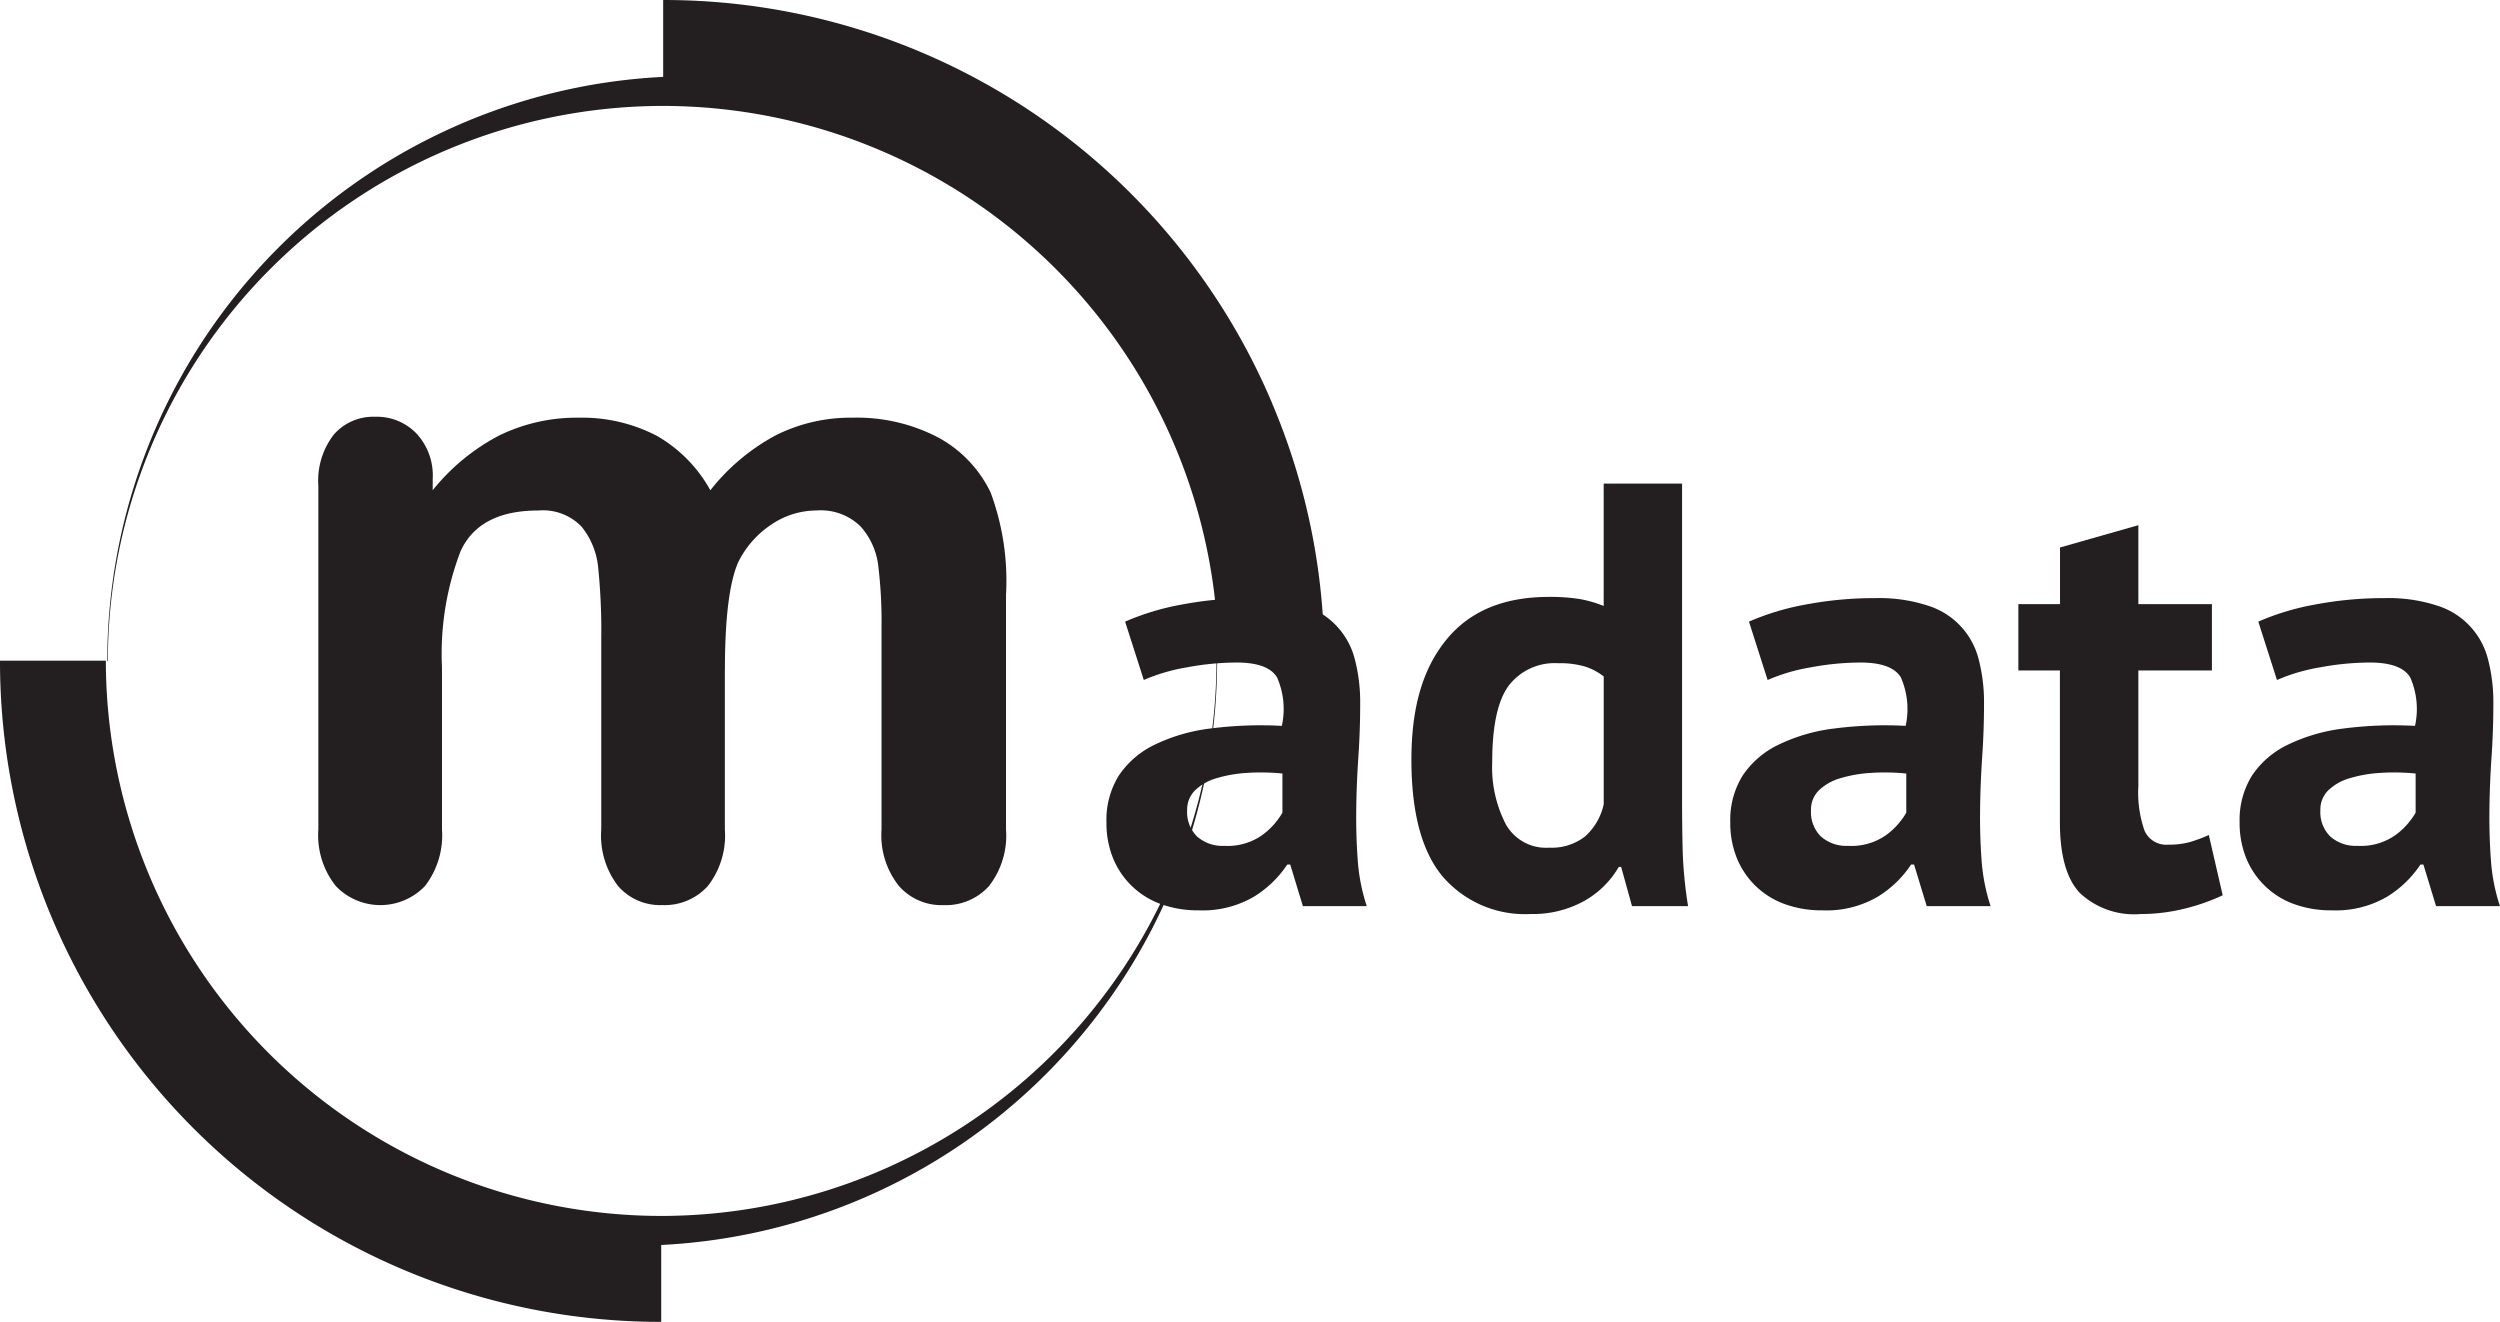
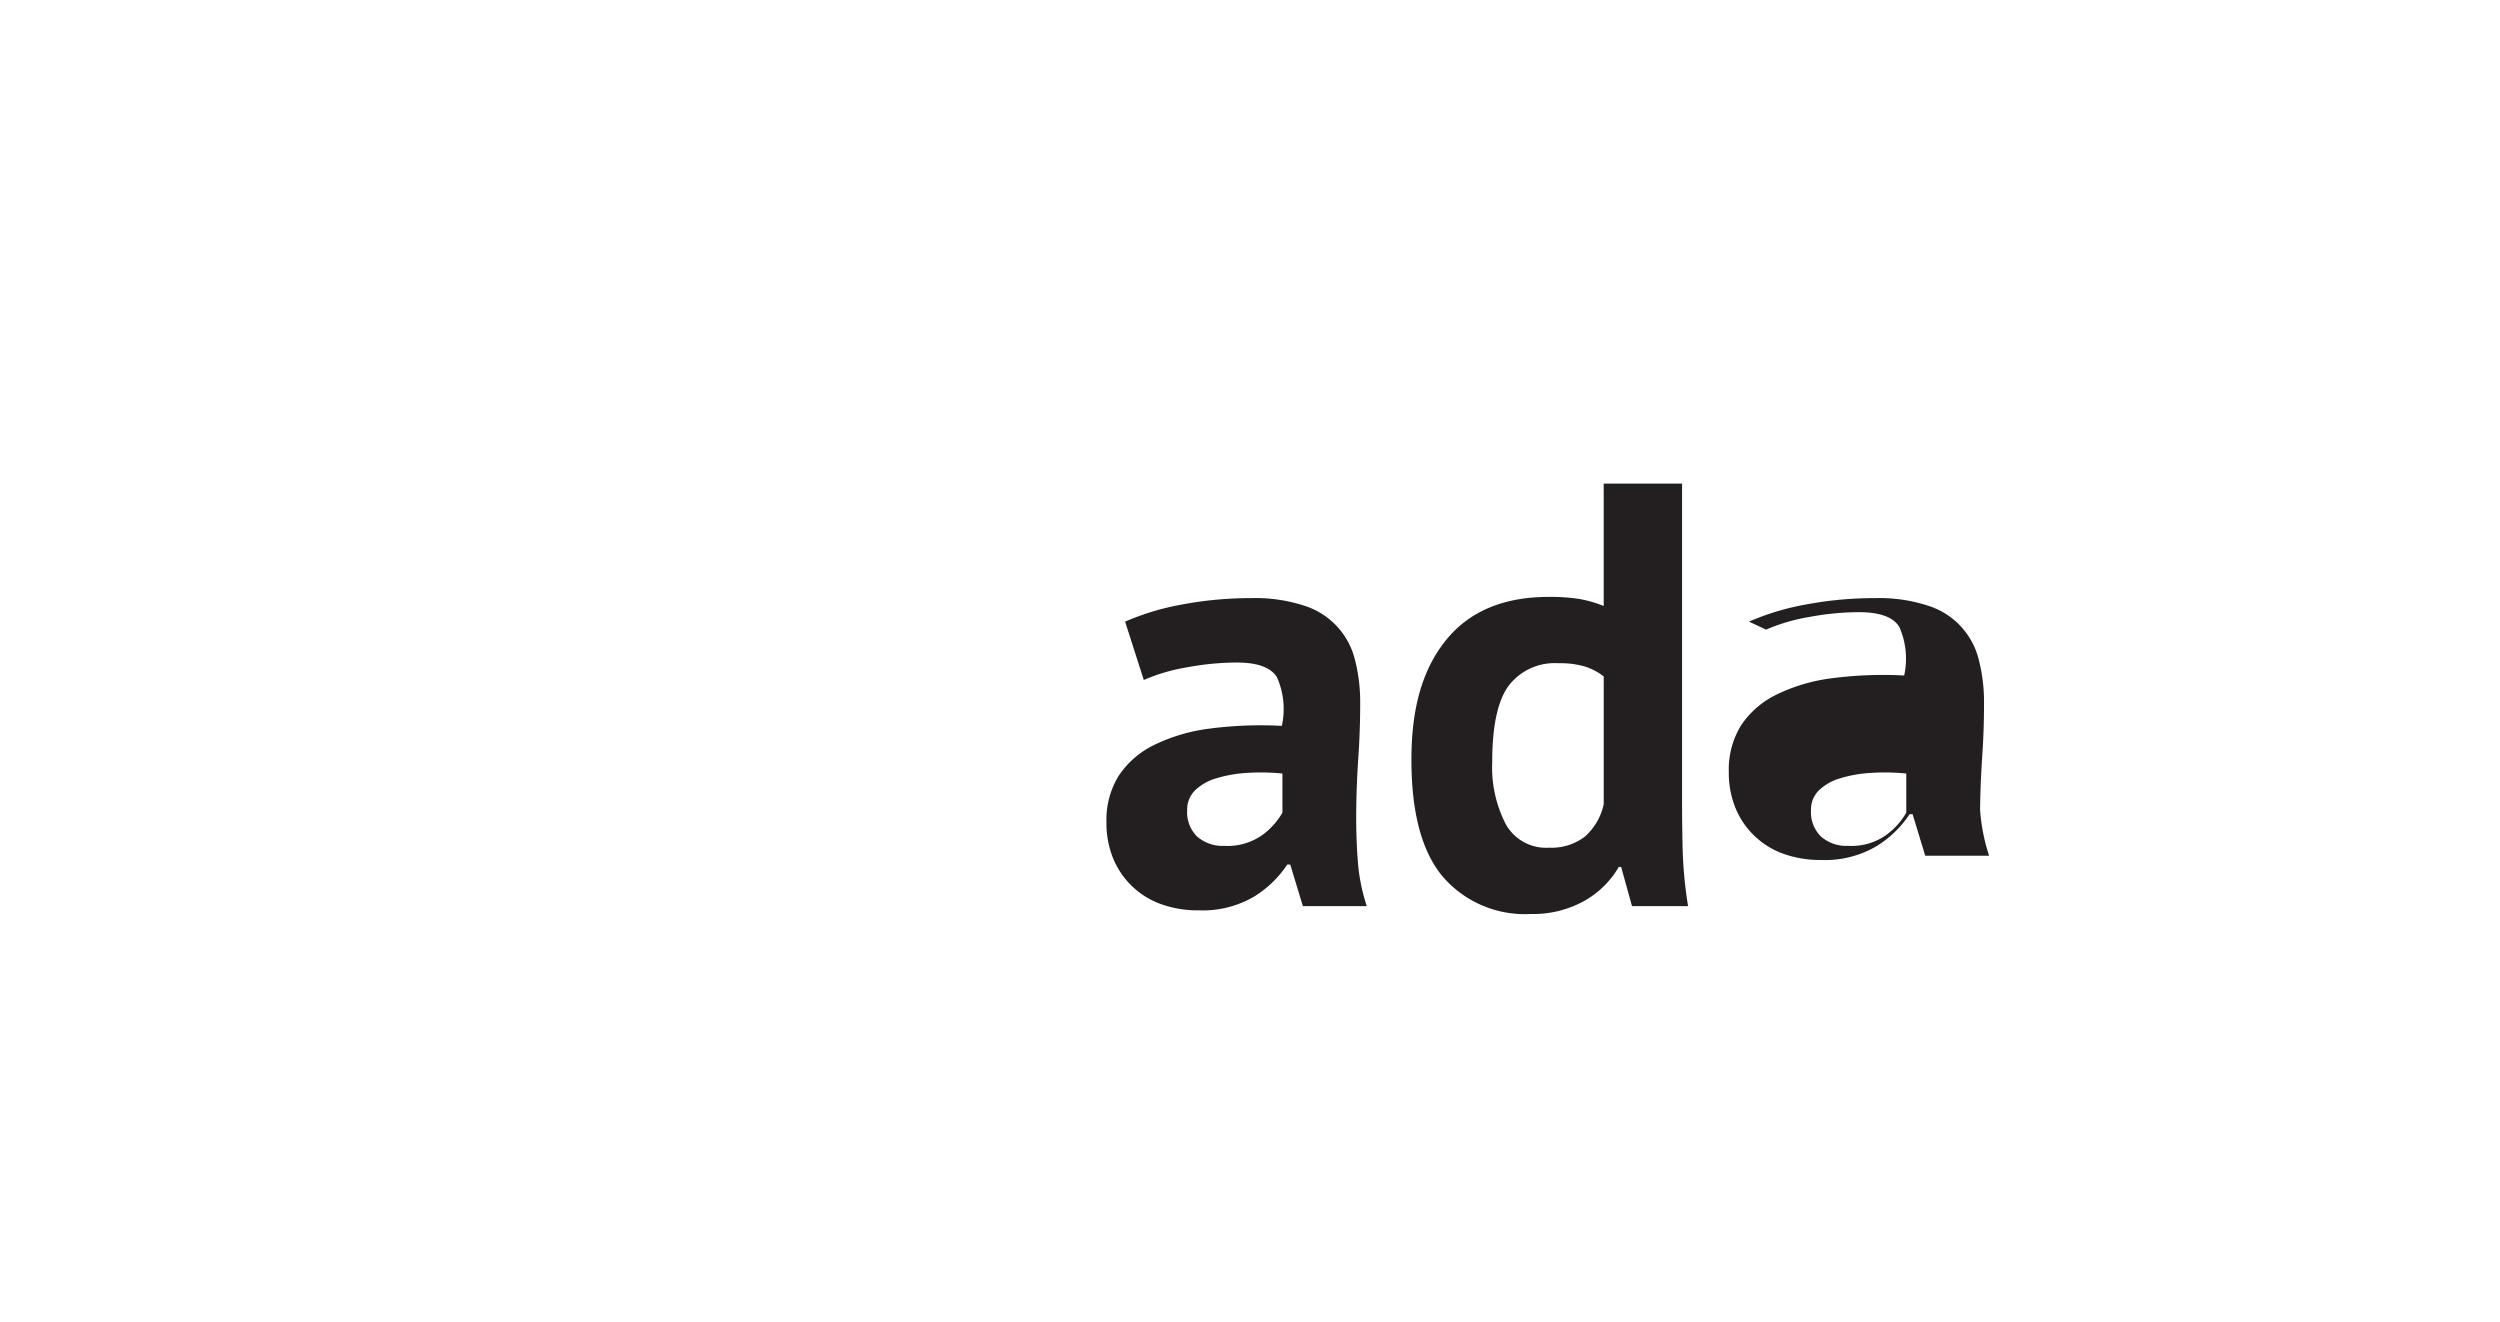
<svg xmlns="http://www.w3.org/2000/svg" id="madata-logo" width="168.767" height="89.235" viewBox="0 0 168.767 89.235">
-   <path id="Path_10096" data-name="Path 10096" d="M114.614,27.259A44.594,44.594,0,0,0,73.489,0V5.19A39.494,39.494,0,0,0,35.96,44.636H36A37.51,37.51,0,0,1,73.487,7.151v0a37.53,37.53,0,0,1,37.489,37.489h7.145a44.338,44.338,0,0,0-3.509-17.374" transform="translate(-28.72)" fill="#231f20" />
-   <path id="Path_10097" data-name="Path 10097" d="M82.12,221.53a37.513,37.513,0,0,1-37.487,37.485v0A37.53,37.53,0,0,1,7.145,221.53H0a44.6,44.6,0,0,0,44.636,44.636v-5.19A39.5,39.5,0,0,0,82.165,221.53Z" transform="translate(0 -176.931)" fill="#231f20" />
-   <path id="Path_10098" data-name="Path 10098" d="M134.2,156.826v10.781a5.546,5.546,0,0,1-1.158,3.831,3.928,3.928,0,0,1-3.058,1.276A3.763,3.763,0,0,1,127,171.439a5.585,5.585,0,0,1-1.144-3.831V154.688a41.874,41.874,0,0,0-.207-4.751,5.153,5.153,0,0,0-1.129-2.776,3.615,3.615,0,0,0-2.911-1.083q-3.98,0-5.243,2.732a19.274,19.274,0,0,0-1.262,7.84v10.958a5.6,5.6,0,0,1-1.144,3.815,4.16,4.16,0,0,1-6.028,0,5.5,5.5,0,0,1-1.174-3.815V144.413a5.076,5.076,0,0,1,1.055-3.475,3.535,3.535,0,0,1,2.776-1.188,3.705,3.705,0,0,1,2.776,1.113,4.154,4.154,0,0,1,1.113,3.074v.771A14.125,14.125,0,0,1,118.994,141a11.921,11.921,0,0,1,5.345-1.188,10.914,10.914,0,0,1,5.257,1.218,9.528,9.528,0,0,1,3.624,3.682,14.087,14.087,0,0,1,4.395-3.7,11.23,11.23,0,0,1,5.2-1.2,11.839,11.839,0,0,1,5.732,1.307,8.305,8.305,0,0,1,3.594,3.743,17.155,17.155,0,0,1,1.039,6.92v15.828a5.546,5.546,0,0,1-1.158,3.831,3.928,3.928,0,0,1-3.058,1.276,3.828,3.828,0,0,1-3.014-1.293,5.5,5.5,0,0,1-1.174-3.815V153.976a31.134,31.134,0,0,0-.223-4.188,4.814,4.814,0,0,0-1.2-2.643,3.832,3.832,0,0,0-2.97-1.069,5.433,5.433,0,0,0-3.044.95,6.469,6.469,0,0,0-2.243,2.555q-.891,2.047-.892,7.246" transform="translate(-85.267 -111.615)" fill="#231f20" />
  <path id="Path_10099" data-name="Path 10099" d="M372.268,202.146a17.307,17.307,0,0,1,3.865-1.16,24.993,24.993,0,0,1,4.679-.427,10.6,10.6,0,0,1,3.541.509,5.1,5.1,0,0,1,3.439,3.682,11.476,11.476,0,0,1,.346,2.929q0,1.791-.123,3.6t-.143,3.561q-.021,1.752.1,3.4a12.715,12.715,0,0,0,.61,3.112h-4.312l-.854-2.808h-.2a7.25,7.25,0,0,1-2.259,2.176,6.858,6.858,0,0,1-3.723.916,7.272,7.272,0,0,1-2.563-.427,5.48,5.48,0,0,1-3.215-3.092,6.271,6.271,0,0,1-.447-2.422,5.659,5.659,0,0,1,.833-3.153,6.049,6.049,0,0,1,2.4-2.076,11.917,11.917,0,0,1,3.745-1.1,26.61,26.61,0,0,1,4.862-.183,5.294,5.294,0,0,0-.326-3.276q-.61-1-2.726-1a18.573,18.573,0,0,0-3.358.326,12.307,12.307,0,0,0-2.909.854Zm6.714,15.138a4.066,4.066,0,0,0,2.523-.713,4.951,4.951,0,0,0,1.383-1.526V212.4a14.643,14.643,0,0,0-2.422-.04,8.891,8.891,0,0,0-2.056.366,3.46,3.46,0,0,0-1.423.813,1.822,1.822,0,0,0-.53,1.343,2.312,2.312,0,0,0,.67,1.77,2.6,2.6,0,0,0,1.852.63" transform="translate(-296.316 -160.182)" fill="#231f20" />
  <path id="Path_10100" data-name="Path 10100" d="M491.532,183.488q0,1.709.04,3.418a28.863,28.863,0,0,0,.366,3.785h-3.785l-.733-2.645h-.163a6.158,6.158,0,0,1-2.339,2.3,7.113,7.113,0,0,1-3.6.876,7.321,7.321,0,0,1-5.941-2.523q-2.117-2.522-2.116-7.894c0-3.58.787-6.171,2.36-8.1s3.88-2.889,6.917-2.889a12.464,12.464,0,0,1,2.076.143,8.119,8.119,0,0,1,1.627.469v-8.26h5.291v21.322Zm-8.993,3.255a3.671,3.671,0,0,0,2.442-.753,4.086,4.086,0,0,0,1.262-2.176v-8.627a4.055,4.055,0,0,0-1.262-.67,5.954,5.954,0,0,0-1.79-.223,3.909,3.909,0,0,0-3.356,1.506q-1.12,1.507-1.119,5.168a8.358,8.358,0,0,0,.916,4.192,3.11,3.11,0,0,0,2.909,1.586" transform="translate(-377.981 -129.521)" fill="#231f20" />
-   <path id="Path_10101" data-name="Path 10101" d="M581.45,202.146a17.306,17.306,0,0,1,3.865-1.16,24.994,24.994,0,0,1,4.679-.427,10.59,10.59,0,0,1,3.539.509,5.095,5.095,0,0,1,3.439,3.682,11.471,11.471,0,0,1,.346,2.929q0,1.791-.123,3.6t-.143,3.561q-.021,1.752.1,3.4a12.811,12.811,0,0,0,.61,3.112h-4.312l-.854-2.808h-.2a7.249,7.249,0,0,1-2.259,2.176,6.853,6.853,0,0,1-3.723.916,7.271,7.271,0,0,1-2.563-.427,5.48,5.48,0,0,1-3.215-3.092,6.271,6.271,0,0,1-.447-2.422,5.659,5.659,0,0,1,.833-3.153,6.042,6.042,0,0,1,2.4-2.076,11.887,11.887,0,0,1,3.743-1.1,26.609,26.609,0,0,1,4.862-.183,5.293,5.293,0,0,0-.326-3.276q-.61-1-2.726-1a18.535,18.535,0,0,0-3.356.326,12.307,12.307,0,0,0-2.909.854Zm6.714,15.138a4.066,4.066,0,0,0,2.523-.713,4.953,4.953,0,0,0,1.383-1.526V212.4a14.644,14.644,0,0,0-2.422-.04,8.892,8.892,0,0,0-2.056.366,3.468,3.468,0,0,0-1.425.813,1.822,1.822,0,0,0-.529,1.343,2.313,2.313,0,0,0,.67,1.77,2.6,2.6,0,0,0,1.852.63" transform="translate(-463.383 -160.182)" fill="#231f20" />
-   <path id="Path_10102" data-name="Path 10102" d="M676.784,181.431h2.808v-3.825l5.289-1.506v5.331h4.965v4.475h-4.965v7.813a7.762,7.762,0,0,0,.427,3.032,1.609,1.609,0,0,0,1.607.916,5.309,5.309,0,0,0,1.4-.163,9.655,9.655,0,0,0,1.323-.489l.936,4.069a13.566,13.566,0,0,1-2.563.9,12.232,12.232,0,0,1-2.972.366,5.346,5.346,0,0,1-4.131-1.443q-1.323-1.443-1.323-4.741V185.909H676.78v-4.475Z" transform="translate(-540.527 -140.647)" fill="#231f20" />
-   <path id="Path_10103" data-name="Path 10103" d="M752.24,202.146a17.309,17.309,0,0,1,3.865-1.16,24.994,24.994,0,0,1,4.679-.427,10.582,10.582,0,0,1,3.539.509,5.095,5.095,0,0,1,3.439,3.682,11.471,11.471,0,0,1,.346,2.929q0,1.791-.123,3.6t-.143,3.561q-.021,1.752.1,3.4a12.719,12.719,0,0,0,.61,3.112h-4.312l-.854-2.808h-.2a7.249,7.249,0,0,1-2.259,2.176,6.858,6.858,0,0,1-3.723.916,7.272,7.272,0,0,1-2.563-.427,5.48,5.48,0,0,1-3.215-3.092,6.271,6.271,0,0,1-.447-2.422,5.659,5.659,0,0,1,.833-3.153,6.049,6.049,0,0,1,2.4-2.076,11.917,11.917,0,0,1,3.745-1.1,26.609,26.609,0,0,1,4.862-.183,5.293,5.293,0,0,0-.326-3.276q-.61-1-2.726-1a18.572,18.572,0,0,0-3.358.326,12.307,12.307,0,0,0-2.909.854l-1.262-3.948Zm6.714,15.138a4.066,4.066,0,0,0,2.523-.713,4.952,4.952,0,0,0,1.383-1.526V212.4a14.642,14.642,0,0,0-2.422-.04,8.891,8.891,0,0,0-2.056.366,3.46,3.46,0,0,0-1.423.813,1.822,1.822,0,0,0-.529,1.343,2.312,2.312,0,0,0,.67,1.77,2.6,2.6,0,0,0,1.852.63" transform="translate(-599.789 -160.182)" fill="#231f20" />
+   <path id="Path_10101" data-name="Path 10101" d="M581.45,202.146a17.306,17.306,0,0,1,3.865-1.16,24.994,24.994,0,0,1,4.679-.427,10.59,10.59,0,0,1,3.539.509,5.095,5.095,0,0,1,3.439,3.682,11.471,11.471,0,0,1,.346,2.929q0,1.791-.123,3.6t-.143,3.561a12.811,12.811,0,0,0,.61,3.112h-4.312l-.854-2.808h-.2a7.249,7.249,0,0,1-2.259,2.176,6.853,6.853,0,0,1-3.723.916,7.271,7.271,0,0,1-2.563-.427,5.48,5.48,0,0,1-3.215-3.092,6.271,6.271,0,0,1-.447-2.422,5.659,5.659,0,0,1,.833-3.153,6.042,6.042,0,0,1,2.4-2.076,11.887,11.887,0,0,1,3.743-1.1,26.609,26.609,0,0,1,4.862-.183,5.293,5.293,0,0,0-.326-3.276q-.61-1-2.726-1a18.535,18.535,0,0,0-3.356.326,12.307,12.307,0,0,0-2.909.854Zm6.714,15.138a4.066,4.066,0,0,0,2.523-.713,4.953,4.953,0,0,0,1.383-1.526V212.4a14.644,14.644,0,0,0-2.422-.04,8.892,8.892,0,0,0-2.056.366,3.468,3.468,0,0,0-1.425.813,1.822,1.822,0,0,0-.529,1.343,2.313,2.313,0,0,0,.67,1.77,2.6,2.6,0,0,0,1.852.63" transform="translate(-463.383 -160.182)" fill="#231f20" />
</svg>